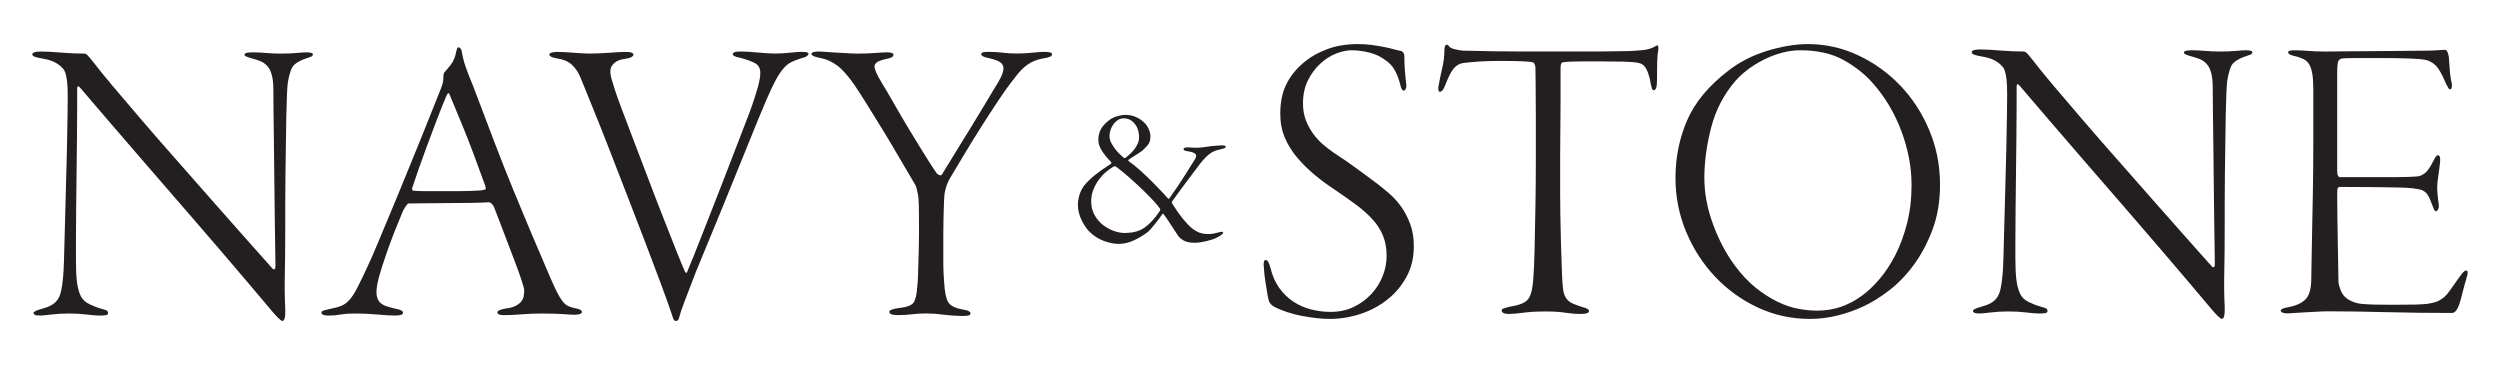
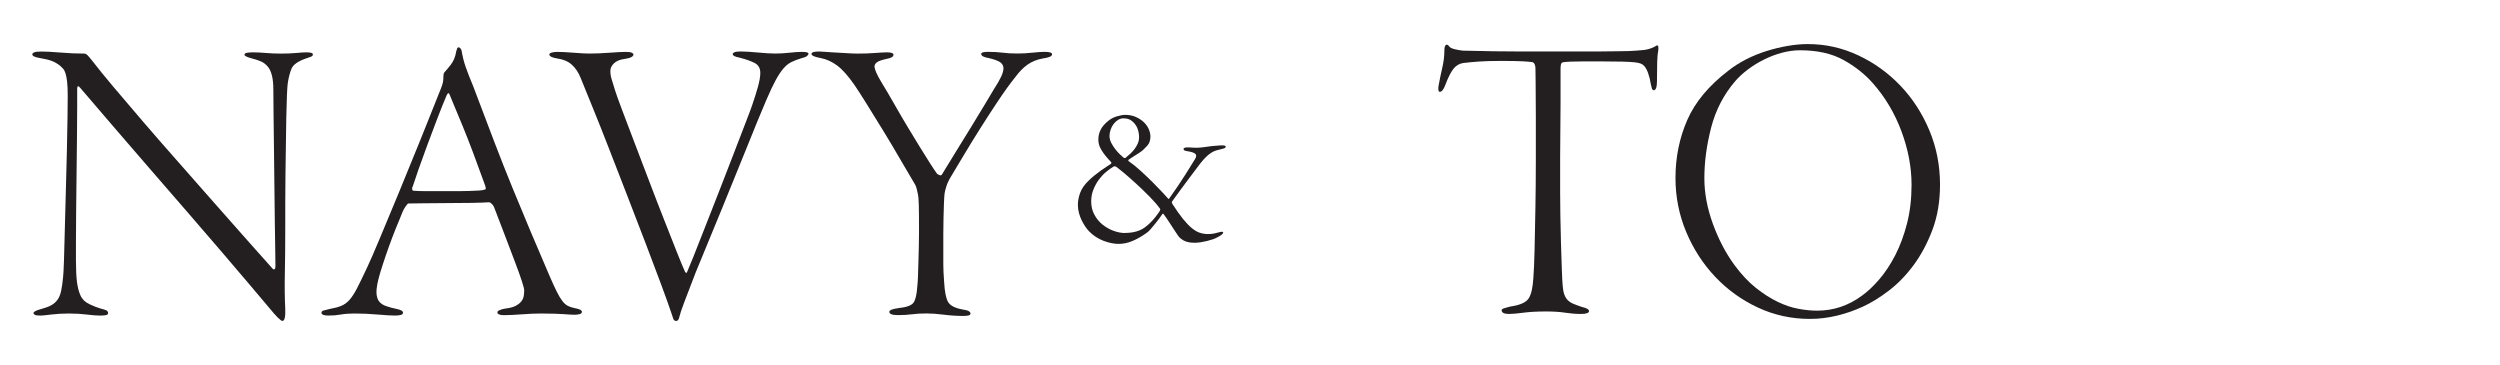
<svg xmlns="http://www.w3.org/2000/svg" viewBox="0 0 2084.45 304.36" version="1.1" id="Layer_1">
  <defs>
    <style>
      .st0 {
        fill: #231f20;
      }
    </style>
  </defs>
  <g>
    <path d="M26.95,45.35c0-.69.52-1.26,1.56-1.7s3.04-.69,6-.69c3.66,0,8.99.3,15.98.86,6.99.57,13.56.86,19.76.86.91,0,1.83.47,2.74,1.38.91.91,2.62,2.99,5.16,6.17,3.66,4.82,9.16,11.56,16.5,20.28,7.34,8.72,15.56,18.38,24.72,29.02s18.94,21.88,29.37,33.66c10.42,11.81,20.5,23.24,30.23,34.35,9.73,11.11,18.89,21.46,27.49,31.09,8.59,9.61,15.63,17.51,21.12,23.71.22.22.62.3,1.21.17.57-.12.86-1.09.86-2.91,0-2.3-.05-6.74-.17-13.39-.12-6.64-.22-14.55-.35-23.71-.12-9.16-.22-19.02-.35-29.54-.12-10.52-.22-20.85-.35-30.92-.12-10.08-.22-19.41-.35-28.01s-.17-15.51-.17-20.77-.4-9.16-1.21-12.37c-.82-3.21-2-5.73-3.61-7.56s-3.43-3.21-5.51-4.12c-2.05-.91-4.47-1.7-7.21-2.4-4.35-1.14-6.52-2.17-6.52-3.09s.69-1.48,2.05-1.73c1.38-.22,2.96-.35,4.82-.35,3.21,0,6.87.17,10.99.52s8.13.52,12.03.52c5.26,0,9.73-.17,13.39-.52,3.66-.35,6.42-.52,8.25-.52,3.66,0,5.51.57,5.51,1.7,0,.91-.64,1.61-1.9,2.05-1.26.47-2.57.91-3.95,1.38-6.64,2.3-10.64,5.16-12.03,8.59s-2.4,7.43-3.09,12.03c-.22,1.61-.47,4.99-.69,10.13-.22,5.16-.4,11.21-.52,18.2-.12,6.99-.22,14.72-.35,23.19s-.22,16.84-.35,25.07c-.12,8.25-.17,16.15-.17,23.71v19.24c0,15.81-.12,28.92-.35,39.34-.22,10.42-.12,20.2.35,29.37.22,6.64-.57,9.95-2.4,9.95-1.38,0-5.16-3.78-11.34-11.34-3.66-4.35-8.94-10.6-15.81-18.72-6.87-8.13-14.77-17.41-23.71-27.83-8.94-10.42-18.6-21.64-29.02-33.66-10.42-12.03-20.85-24.06-31.27-36.06-10.42-12.03-20.55-23.76-30.4-35.22-9.85-11.46-18.77-21.86-26.8-31.27-1.83-2.3-2.74-2.05-2.74.69v14.25c0,7.21-.05,15.76-.17,25.59-.12,9.85-.22,20.28-.35,31.27-.12,10.99-.22,21.41-.35,31.27-.12,9.85-.17,18.45-.17,25.76v14.77c0,7.56.3,13.56.86,18.03.57,4.47,1.56,8.2,2.91,11.16,1.38,3.21,3.9,5.66,7.56,7.38,3.66,1.73,6.74,2.91,9.29,3.61,1.83.47,3.31.91,4.47,1.38,1.14.47,1.73,1.26,1.73,2.4,0,.91-.64,1.48-1.9,1.73-1.26.22-2.82.35-4.64.35-2.99,0-6.69-.3-11.16-.86-4.47-.57-9.43-.86-14.94-.86s-10.25.3-14.94.86c-4.69.57-7.61.86-8.77.86-2.52,0-4.12-.22-4.82-.69s-1.04-.91-1.04-1.38c0-1.14,2.17-2.27,6.52-3.43,3.43-.91,6.17-1.95,8.25-3.09,2.05-1.14,3.78-2.62,5.16-4.47,1.38-1.83,2.4-4.3,3.09-7.38s1.26-7.16,1.73-12.2c.22-2.05.44-6.69.69-13.9.22-7.21.44-15.81.69-25.76.22-9.95.52-20.67.86-32.13.35-11.46.62-22.45.86-32.97.22-10.52.4-19.86.52-28.01.12-8.13.17-14.03.17-17.68,0-5.04-.17-9.04-.52-12.03-.35-2.96-.82-5.33-1.38-7.04-.57-1.73-1.26-2.96-2.05-3.78-.82-.79-1.56-1.56-2.22-2.22-2.3-1.83-4.64-3.21-7.04-4.12-2.4-.91-5.66-1.73-9.78-2.4-4.35-.69-6.52-1.73-6.52-3.09l-.02-.02Z" class="st0" />
    <path d="M382.5,39.5c.91,0,1.73.91,2.4,2.74.69,4.59,1.83,9.16,3.43,13.73,1.61,4.59,3.66,9.85,6.17,15.81,6.64,17.63,12.6,33.32,17.86,47.07,5.26,13.73,10.35,26.62,15.29,38.65,4.91,12.03,9.85,23.88,14.77,35.56,4.91,11.68,10.25,24.15,15.98,37.44,2.3,5.26,4.22,9.51,5.83,12.72s3.14,5.78,4.64,7.73c1.48,1.95,3.04,3.33,4.64,4.12,1.61.82,3.56,1.43,5.83,1.88,3.9.69,5.83,1.73,5.83,3.09,0,.91-.64,1.56-1.9,1.88-1.26.35-2.69.52-4.3.52-1.38,0-2.74-.05-4.12-.17s-3.04-.22-4.99-.35c-1.95-.12-4.42-.22-7.38-.35-2.99-.12-6.77-.17-11.34-.17s-9.95.22-16.15.69c-6.17.44-11.11.69-14.77.69s-5.51-.82-5.51-2.4c0-.69.69-1.31,2.05-1.88,1.38-.57,2.86-.96,4.47-1.21,3.9-.44,6.87-1.26,8.94-2.4,2.05-1.14,3.61-2.4,4.64-3.78s1.65-2.86,1.9-4.47c.22-1.61.35-3.21.35-4.82,0-.91-.69-3.48-2.05-7.73-1.38-4.22-3.26-9.51-5.68-15.81-2.4-6.3-5.09-13.39-8.08-21.29-2.99-7.9-6.08-15.98-9.29-24.23-.47-1.14-1.14-2.12-2.05-2.91s-1.61-1.21-2.05-1.21c-3.21.22-8.13.4-14.77.52-6.64.12-13.56.17-20.8.17s-13.86.05-19.93.17-10.03.17-11.85.17c-.47,0-1.26.86-2.4,2.57-1.16,1.73-1.95,3.16-2.4,4.3-.69,1.83-1.83,4.64-3.43,8.42-1.61,3.78-3.33,8.08-5.16,12.89-1.83,4.82-3.66,9.9-5.51,15.29-1.83,5.38-3.43,10.37-4.82,14.94-2.05,7.11-3.04,12.42-2.91,15.98s1.09,6.25,2.91,8.08c1.38,1.38,3.26,2.47,5.66,3.26,2.4.82,5.21,1.56,8.42,2.22,3.43.69,5.16,1.73,5.16,3.09,0,.91-.64,1.56-1.88,1.88-1.26.35-2.82.52-4.64.52-3.21,0-8.08-.3-14.6-.86-6.52-.57-12.99-.86-19.41-.86-4.35,0-8.13.3-11.34.86-3.21.57-6.64.86-10.3.86-3.9,0-5.83-.82-5.83-2.4,0-.91.69-1.56,2.05-1.9,1.38-.35,2.96-.74,4.82-1.21,3.9-.69,7.09-1.56,9.61-2.57,2.52-1.04,4.82-2.69,6.87-4.99s4.17-5.56,6.35-9.78,4.99-10.03,8.42-17.34c2.3-4.82,5.78-12.82,10.47-24.06,4.69-11.21,9.95-23.88,15.81-37.96,5.83-14.08,11.85-28.8,18.03-44.14,6.17-15.34,11.9-29.66,17.17-42.95.91-2.3,1.48-4.12,1.73-5.51.22-1.38.35-2.86.35-4.47,0-1.83.35-3.09,1.04-3.78,1.14-1.14,2.86-3.21,5.16-6.17,2.3-2.96,3.78-6.64,4.47-10.99.22-.69.44-1.43.69-2.22.22-.79.69-1.21,1.38-1.21h.05ZM404.48,158.02c.44-.22.62-.69.52-1.38-.12-.69-.3-1.38-.52-2.05-3.9-10.77-7.34-20.1-10.3-28.01-2.99-7.9-5.68-14.77-8.08-20.62-2.4-5.83-4.52-10.94-6.35-15.29s-3.43-8.25-4.82-11.68c-.47-1.14-.91-1.56-1.38-1.21-.47.35-.91,1.09-1.38,2.22-2.52,5.95-5.16,12.55-7.9,19.76-2.74,7.21-5.43,14.37-8.08,21.46-2.64,7.11-5.04,13.73-7.21,19.93-2.17,6.17-3.83,11.11-4.99,14.77-.22,0-.35.52-.35,1.56s.44,1.56,1.38,1.56c2.74.22,6.35.35,10.82.35h26.11c3.31,0,6.47-.05,9.43-.17,2.96-.12,5.61-.22,7.9-.35s4-.4,5.16-.86l.02.02Z" class="st0" />
    <path d="M458.08,45.35c0-.69.69-1.21,2.05-1.56,1.38-.35,2.86-.52,4.47-.52,1.38,0,3.31.05,5.83.17s5.16.3,7.9.52c2.74.22,5.26.4,7.56.52s4,.17,5.16.17c5.51,0,11.21-.22,17.17-.69,5.95-.44,10.42-.69,13.39-.69,2.52,0,4.22.22,5.16.69.91.47,1.38.91,1.38,1.38,0,1.83-2.4,3.09-7.21,3.78-3.9.47-6.87,1.65-8.94,3.61-2.05,1.95-3.09,4.08-3.09,6.35s.35,4.59,1.04,6.87c.69,2.3,1.61,5.26,2.74,8.94.91,2.99,2.86,8.42,5.83,16.33s6.42,16.94,10.3,27.14c3.9,10.2,8.03,21.02,12.37,32.45,4.35,11.46,8.52,22.28,12.55,32.45,4,10.2,7.56,19.19,10.64,26.97,3.09,7.78,5.33,13.16,6.69,16.15.22.47.52.82.86,1.04s.62.12.86-.35c.91-2.07,2.74-6.52,5.51-13.39,2.74-6.87,5.95-14.99,9.61-24.4,3.66-9.39,7.61-19.46,11.85-30.23,4.22-10.77,8.17-20.97,11.85-30.58,3.66-9.61,6.92-18.08,9.78-25.41,2.86-7.34,4.74-12.37,5.68-15.12,1.83-5.26,3.43-10.35,4.82-15.29,1.38-4.91,2.05-8.87,2.05-11.85,0-3.9-1.56-6.64-4.64-8.25s-7.29-3.09-12.55-4.47c-3.9-.69-5.83-1.7-5.83-3.09,0-.44.44-.91,1.38-1.38.91-.44,2.62-.69,5.16-.69,3.66,0,8.47.3,14.42.86,5.95.57,10.77.86,14.42.86,3.9,0,7.9-.22,12.03-.69,4.12-.44,7.43-.69,9.95-.69,3.9,0,5.83.47,5.83,1.38,0,.69-.4,1.38-1.21,2.05-.81.69-2.57,1.38-5.33,2.07-2.99.91-5.61,1.95-7.9,3.09-2.3,1.16-4.47,2.91-6.52,5.33-2.05,2.4-4.17,5.61-6.35,9.61-2.17,4-4.77,9.43-7.73,16.33-3.21,7.34-9.73,23.24-19.59,47.74-9.85,24.5-23.02,56.68-39.52,96.54-3.9,10.08-6.99,18.15-9.29,24.23-2.3,6.08-3.66,10.13-4.12,12.2-.47,2.52-1.38,3.78-2.74,3.78-1.14,0-1.95-.57-2.4-1.73-.47-1.14-1.04-2.86-1.73-5.16-1.83-5.51-4.64-13.34-8.42-23.54-3.78-10.18-8.08-21.59-12.89-34.18-4.82-12.6-9.9-25.81-15.29-39.69-5.38-13.86-10.55-27.14-15.46-39.84-4.94-12.72-9.51-24.23-13.73-34.53-4.25-10.3-7.51-18.33-9.78-24.06-1.83-4.57-4.3-8.25-7.38-10.99-3.09-2.74-7.16-4.47-12.2-5.16-4.35-.69-6.52-1.83-6.52-3.43l.05.02Z" class="st0" />
    <path d="M676.56,45.01c0-1.38,2.17-2.07,6.52-2.07,1.14,0,2.96.12,5.51.35,2.52.22,5.26.4,8.25.52,2.96.12,6.08.3,9.29.52,3.21.22,6.17.35,8.94.35,5.26,0,10.18-.17,14.77-.52,4.57-.35,7.78-.52,9.61-.52,3.66,0,5.51.69,5.51,2.05,0,1.61-1.95,2.74-5.83,3.43-4.12.91-6.82,1.9-8.08,2.91-1.26,1.04-1.9,2.12-1.9,3.26,0,2.52,1.95,6.99,5.83,13.39,1.14,1.83,2.86,4.69,5.16,8.59,2.3,3.9,4.87,8.37,7.73,13.39,2.86,5.04,5.95,10.3,9.29,15.81,3.31,5.51,6.52,10.77,9.61,15.81s5.95,9.61,8.59,13.73c2.62,4.12,4.64,7.11,6,8.94.22.22.86.57,1.9,1.04,1.04.47,1.78.22,2.22-.69,3.43-5.73,7.34-12.08,11.68-19.07,4.35-6.99,8.59-13.86,12.72-20.62,4.12-6.74,7.85-12.89,11.16-18.38,3.31-5.48,5.78-9.61,7.38-12.37,2.96-4.57,5.09-8.25,6.35-10.99,1.26-2.74,1.9-5.04,1.9-6.87,0-2.05-.86-3.73-2.57-4.99-1.73-1.26-4.99-2.47-9.78-3.61-1.61-.22-3.04-.62-4.3-1.21-1.26-.57-1.9-1.31-1.9-2.22,0-1.14,1.83-1.73,5.51-1.73,4.82,0,8.94.22,12.37.69,3.43.47,7.56.69,12.37.69,4.12,0,8.25-.22,12.37-.69,4.12-.44,7.56-.69,10.3-.69,4.12,0,6.17.69,6.17,2.05,0,1.61-2.52,2.74-7.56,3.43-5.04.91-9.34,2.64-12.89,5.16s-6.94,5.95-10.13,10.3c-4.59,5.73-9.39,12.37-14.42,19.93-5.04,7.56-10.03,15.24-14.94,23.02-4.91,7.78-9.51,15.24-13.73,22.33-4.25,7.11-7.73,12.94-10.47,17.51-1.83,2.99-3.16,5.73-3.95,8.25-.81,2.52-1.31,4.59-1.56,6.17-.22,2.05-.4,4.87-.52,8.42s-.22,7.51-.35,11.85c-.12,4.35-.17,8.77-.17,13.24v25.59c0,3.9.22,8.82.69,14.77.44,8.03,1.56,13.51,3.26,16.5,1.73,2.99,5.56,5.04,11.51,6.17,2.96.47,4.91.96,5.83,1.56.91.57,1.38,1.21,1.38,1.88,0,.91-.64,1.48-1.9,1.73-1.26.22-2.57.35-3.95.35-5.51,0-10.94-.35-16.33-1.04s-10.13-1.04-14.25-1.04c-5.04,0-9.16.22-12.37.69-3.21.44-7.11.69-11.68.69-4.82,0-7.21-.91-7.21-2.74,0-1.38,2.52-2.4,7.56-3.09,6.64-.69,10.82-2.17,12.55-4.47,1.73-2.3,2.79-6.99,3.26-14.08.22-1.83.4-4.47.52-7.9s.22-7.26.35-11.51c.12-4.22.22-8.52.35-12.89.12-4.35.17-8.47.17-12.37,0-10.77-.05-18.38-.17-22.85-.12-4.47-.4-7.61-.86-9.43-.22-1.14-.52-2.4-.86-3.78s-.74-2.52-1.21-3.43c-3.43-5.73-7.51-12.65-12.2-20.77-4.69-8.13-9.51-16.2-14.42-24.23-4.91-8.03-9.56-15.51-13.9-22.5-4.35-6.99-7.78-12.3-10.3-15.98-5.26-7.56-10.08-12.94-14.42-16.15-4.35-3.21-8.94-5.26-13.73-6.17-5.04-.91-7.56-2.05-7.56-3.43l-.05.05Z" class="st0" />
  </g>
  <path d="M937.97,95.76c3.38,0,6.4.57,8.99,1.73,2.59,1.16,4.82,2.57,6.62,4.27,1.83,1.7,3.21,3.63,4.17,5.8.96,2.17,1.46,4.25,1.46,6.17,0,3.26-.89,5.85-2.64,7.73-1.75,1.88-3.19,3.31-4.27,4.27-1.09.84-2.82,2-5.19,3.46s-4.4,2.79-6.08,4c-.37.25-.44.49-.27.72.17.25.32.42.44.54,3.14,2.17,6.52,4.91,10.08,8.18,3.58,3.26,6.94,6.47,10.08,9.63,3.14,3.16,5.88,5.98,8.17,8.45,2.3,2.49,3.75,4.08,4.37,4.82.49.49.84.42,1.09-.17,1.09-1.46,3.53-4.99,7.36-10.62,3.8-5.63,8.45-12.92,13.9-21.88,1.33-2.05,1.48-3.58.44-4.54s-3.11-1.7-6.27-2.17c-1.7-.25-2.72-.54-3.09-.91-.37-.37-.54-.67-.54-.91,0-1.09,1.46-1.58,4.37-1.46,4.84.49,9.29.4,13.36-.27,4.05-.67,8.4-1.11,12.99-1.36,1.7-.12,2.86-.05,3.53.17.67.25.99.49.99.72,0,.49-.22.89-.64,1.19s-1.43.64-2.99.99c-1.7.37-3.21.77-4.54,1.19s-2.67,1.06-4,1.9-2.72,1.98-4.17,3.36-3.09,3.24-4.91,5.53c-1.09,1.46-2.57,3.43-4.45,5.9-1.88,2.49-3.9,5.19-6.08,8.08-2.17,2.91-4.42,5.93-6.72,9.09s-4.42,6.05-6.35,8.72c-.25.62-.12,1.28.37,2,3.26,5.09,6.22,9.26,8.89,12.55,2.67,3.26,5.11,5.8,7.36,7.63s4.42,3.09,6.54,3.8,4.4,1.09,6.82,1.09c2.05,0,3.9-.17,5.53-.54s3.06-.72,4.27-1.09c1.93-.49,2.91-.37,2.91.37,0,1.09-1.88,2.54-5.63,4.37-.62.37-1.61.79-2.99,1.26-1.38.49-2.94.94-4.64,1.36-1.7.42-3.48.79-5.36,1.09s-3.61.44-5.19.44c-3.88,0-6.94-.64-9.16-1.9-2.25-1.28-3.85-2.69-4.82-4.27-.96-1.46-2-2.99-3.09-4.64-1.09-1.63-2.15-3.26-3.19-4.91-1.04-1.63-2.03-3.14-2.99-4.54-.96-1.38-1.83-2.57-2.54-3.53-.12-.25-.27-.4-.44-.44s-.4.02-.64.27c-.37.62-1.09,1.63-2.17,3.09s-2.3,3.04-3.63,4.72c-1.33,1.7-2.69,3.33-4.08,4.91s-2.69,2.72-3.9,3.46c-4,2.79-7.85,4.94-11.53,6.45-3.7,1.51-7.41,2.27-11.16,2.27s-8.05-.84-12.55-2.54c-4.47-1.7-8.47-4.3-11.98-7.8-.96-.96-2-2.25-3.09-3.8-1.09-1.58-2.12-3.33-3.09-5.26s-1.75-4.03-2.37-6.27-.91-4.57-.91-6.99c0-3.26.67-6.67,2-10.18,1.33-3.51,3.7-6.84,7.09-10,1.46-1.46,3.09-2.91,4.91-4.37s3.61-2.82,5.36-4.08c1.75-1.28,3.36-2.37,4.82-3.26,1.46-.91,2.54-1.61,3.26-2.1.25-.25.4-.52.44-.82.05-.3.02-.52-.1-.64-3.63-3.75-6.35-7.14-8.17-10.18-1.83-3.01-2.67-6-2.54-8.89,0-2.79.64-5.46,1.9-8,1.26-2.54,3.41-5.01,6.45-7.46,2.05-1.7,4.45-2.94,7.19-3.73,2.72-.79,4.94-1.19,6.62-1.19v.02ZM937.97,194.21c6.92,0,12.47-1.58,16.72-4.72,4.25-3.14,8.1-7.34,11.63-12.55.37-.49.67-1.04.91-1.63.25-.59.25-1.04,0-1.26-2.17-3.04-5.09-6.4-8.72-10.08-3.63-3.7-7.29-7.24-10.99-10.62s-7.09-6.4-10.18-8.99-5.24-4.32-6.45-5.19c-.12-.12-.49-.27-1.09-.44-.62-.17-1.04-.15-1.26.1-2.05,1.21-4.17,2.72-6.35,4.54s-4.17,3.98-6,6.45c-1.83,2.49-3.33,5.24-4.54,8.27-1.21,3.04-1.83,6.3-1.83,9.81,0,4.12.86,7.8,2.64,11.09,1.75,3.26,4.03,6.03,6.82,8.27,2.79,2.25,5.85,3.98,9.16,5.19,3.33,1.21,6.52,1.83,9.53,1.83l-.02-.07ZM936.89,98.65c-1.7,0-3.26.44-4.72,1.36s-2.69,2.05-3.73,3.46c-1.04,1.38-1.85,2.96-2.45,4.72-.62,1.75-.91,3.48-.91,5.19,0,1.95.49,3.85,1.46,5.73.96,1.88,2.1,3.63,3.36,5.26,1.26,1.63,2.54,3.06,3.8,4.27,1.26,1.21,2.2,2.05,2.82,2.54.25.25.57.42.99.54.42.12.77.07.99-.17,1.21-.96,2.47-2.05,3.8-3.26,1.33-1.21,2.54-2.54,3.63-4s2-2.99,2.72-4.64,1.09-3.48,1.09-5.53c0-1.21-.17-2.69-.54-4.45s-1.06-3.46-2.1-5.09-2.37-3.01-4-4.17c-1.63-1.16-3.73-1.73-6.27-1.73l.07-.02Z" class="st0" />
  <g>
-     <path d="M1132.45,36.76c3.66,0,7.34.22,10.99.69,3.66.47,7.16,1.04,10.47,1.7s6.25,1.38,8.77,2.05c2.52.69,4.47,1.16,5.83,1.38.91.47,1.56,1.09,1.88,1.88.35.82.52,1.43.52,1.88,0,4.59.17,8.99.52,13.24.35,4.25.64,7.26.86,9.11.44,2.52.4,4.3-.17,5.33s-1.09,1.56-1.56,1.56c-1.38,0-2.4-1.73-3.09-5.16-1.16-4.57-2.69-8.59-4.64-12.03-1.95-3.43-4.52-6.17-7.73-8.25-3.9-2.96-8.42-5.09-13.56-6.35-5.16-1.26-10.03-1.88-14.6-1.88-3.9,0-8.2.91-12.89,2.74s-9.11,4.64-13.21,8.42c-4.12,3.78-7.56,8.42-10.3,13.9-2.74,5.48-4.12,11.9-4.12,19.24,0,5.26.79,9.95,2.4,14.08,1.61,4.12,3.66,7.9,6.17,11.34,2.52,3.43,5.26,6.42,8.25,8.94,2.96,2.52,5.95,4.82,8.94,6.87,7.09,4.59,13.51,8.99,19.24,13.24s11.21,8.3,16.5,12.2c2.96,2.3,6.3,4.99,9.95,8.08,3.66,3.09,7.04,6.77,10.13,10.99,3.09,4.25,5.66,9.11,7.73,14.6,2.07,5.51,3.09,11.81,3.09,18.89,0,9.39-2,17.81-6.03,25.24-4,7.43-9.34,13.81-15.98,19.07-6.64,5.26-14.15,9.29-22.5,12.03-8.37,2.74-16.89,4.12-25.59,4.12-3.43,0-7.21-.22-11.34-.69-4.12-.47-8.25-1.09-12.37-1.9-4.12-.82-8.08-1.83-11.85-3.09s-7.04-2.57-9.78-3.95c-2.3-1.14-3.83-2.4-4.64-3.78-.81-1.38-1.43-3.56-1.88-6.52-.47-2.96-1.04-6.52-1.73-10.64-.69-4.12-1.16-8.35-1.38-12.72-.22-1.38-.22-2.69,0-3.95s.79-1.9,1.73-1.9c1.38,0,2.62,2.17,3.78,6.52,1.61,6.64,4.08,12.25,7.38,16.84,3.31,4.59,7.21,8.37,11.68,11.34,4.47,2.99,9.39,5.16,14.77,6.52,5.38,1.38,10.82,2.07,16.33,2.07,7.09,0,13.51-1.38,19.24-4.12s10.64-6.35,14.77-10.82,7.26-9.43,9.43-14.94c2.17-5.48,3.26-11.11,3.26-16.84,0-6.4-1.04-12.08-3.09-17.02-2.05-4.91-4.99-9.43-8.77-13.56s-8.3-8.13-13.56-12.03c-5.26-3.9-11.11-8.03-17.54-12.37-5.95-3.9-11.63-8.08-17.02-12.55-5.38-4.47-10.25-9.29-14.6-14.42-4.35-5.16-7.78-10.69-10.3-16.67-2.52-5.95-3.78-12.6-3.78-19.93,0-10.08,1.9-18.67,5.68-25.76,3.78-7.09,9.11-13.29,15.98-18.55,4.57-3.66,10.52-6.87,17.86-9.61,7.34-2.74,15.81-4.12,25.41-4.12l.05.02Z" class="st0" />
    <path d="M1252.02,258.67c0-.69.74-1.26,2.22-1.7s3.14-.91,4.99-1.38c8-1.14,13.11-3.38,15.29-6.69,2.17-3.31,3.48-8.99,3.95-17.02.44-5.51.79-13.51,1.04-24.06.22-10.52.44-22.15.69-34.87.22-12.72.35-25.76.35-39.17v-36.92c0-11.21-.05-20.55-.17-28.01-.12-7.43-.17-11.63-.17-12.55-.22-2.52-1.04-4-2.4-4.47-1.16-.22-3.73-.44-7.73-.69-4-.22-10.03-.35-18.03-.35s-14.08.17-18.89.52c-4.82.35-9.16.74-13.07,1.21-3.21.47-5.9,2-8.08,4.64-2.17,2.64-4.52,7.26-7.04,13.9-1.38,3.66-2.86,5.48-4.47,5.48-.69,0-1.09-.57-1.21-1.7-.12-1.14-.05-2.3.17-3.43.91-5.04,1.95-10,3.09-14.94,1.14-4.91,1.73-9.56,1.73-13.9,0-2.96.44-4.69,1.38-5.16.91-.44,1.83,0,2.74,1.38.69.91,2.17,1.65,4.47,2.22s4.57.96,6.87,1.21c1.38,0,4.35.05,8.94.17,4.57.12,10.2.22,16.84.35s14.08.17,22.33.17h64.07c5.83,0,11.04-.05,15.63-.17,4.57-.12,8.13-.17,10.64-.17,4.59-.22,8.59-.52,12.03-.86,3.43-.35,6.64-1.31,9.63-2.91,1.38-1.14,2.3-1.26,2.74-.35.22.91.22,2.3,0,4.12-.47,2.05-.74,5.16-.86,9.29s-.17,9.29-.17,15.46c0,5.26-.91,7.9-2.74,7.9-.69,0-1.21-.57-1.56-1.7-.35-1.14-.64-2.3-.86-3.43-.47-3.21-1.21-6.22-2.22-9.11-1.04-2.86-2.22-4.99-3.61-6.35-.69-.69-1.61-1.26-2.74-1.7-1.16-.44-2.91-.79-5.33-1.04-2.4-.22-5.61-.4-9.61-.52-4-.12-9.46-.17-16.33-.17h-17.86c-3.21,0-6.25.05-9.11.17-2.86.12-4.99.3-6.35.52-.91.22-1.51.82-1.73,1.73s-.35,1.95-.35,3.09v29.37c0,6.99-.05,14.37-.17,22.15s-.17,15.16-.17,22.15v30.4c0,4.82.05,11.06.17,18.72.12,7.68.27,15.41.52,23.19.22,7.78.44,14.89.69,21.29.22,6.42.44,10.99.69,13.73.22,3.21.69,5.78,1.38,7.73.69,1.95,1.65,3.56,2.91,4.82,1.26,1.26,2.86,2.3,4.82,3.09,1.95.82,4.3,1.65,7.04,2.57,3.9.91,5.83,2.05,5.83,3.43,0,1.61-2.3,2.4-6.87,2.4-4.12,0-8.42-.35-12.89-1.04s-9.78-1.04-15.98-1.04c-7.56,0-13.9.35-19.07,1.04-5.16.69-9.11,1.04-11.85,1.04-4.12,0-6.17-1.04-6.17-3.09l-.03.02Z" class="st0" />
    <path d="M1507.59,36.76c14.42,0,28.28,3.09,41.57,9.29,13.29,6.17,25.02,14.6,35.22,25.24,10.2,10.64,18.25,23.07,24.23,37.27,5.95,14.2,8.94,29.32,8.94,45.35,0,13.98-2.12,26.57-6.35,37.79-4.25,11.24-9.51,21.07-15.81,29.54-6.3,8.47-13.24,15.58-20.77,21.29-7.56,5.73-14.67,10.08-21.29,13.07-6.87,3.21-14.08,5.73-21.64,7.56s-15.12,2.74-22.67,2.74c-15.34,0-29.76-3.16-43.3-9.46-13.53-6.3-25.36-14.82-35.57-25.59-10.2-10.77-18.28-23.24-24.23-37.44-5.95-14.2-8.94-29.19-8.94-45,0-17.17,3.26-33.27,9.78-48.26,6.52-14.99,18.03-28.8,34.53-41.39,4.35-3.43,9.21-6.52,14.6-9.29,5.38-2.74,10.99-5.04,16.82-6.87,5.83-1.83,11.73-3.26,17.68-4.3s11.68-1.56,17.17-1.56l.02.02ZM1500.73,41.92c-4.82,0-9.78.69-14.94,2.05-5.16,1.38-10.13,3.26-14.94,5.66s-9.29,5.14-13.39,8.22c-4.12,3.09-7.68,6.35-10.64,9.78-9.61,11.21-16.33,24.13-20.1,38.75-3.78,14.65-5.66,28.7-5.66,42.18,0,12.35,2.35,24.97,7.04,37.91,4.69,12.92,10.69,24.4,18.03,34.48,5.73,7.78,11.68,14.13,17.86,19.04,6.17,4.91,12.25,8.79,18.2,11.66,5.95,2.86,11.73,4.82,17.34,5.83,5.61,1.04,10.82,1.53,15.63,1.53,13.51,0,25.88-4.12,37.1-12.35,4.82-3.43,9.68-8,14.6-13.71,4.91-5.71,9.39-12.47,13.39-20.23,4-7.78,7.26-16.57,9.78-26.4,2.52-9.83,3.78-20.57,3.78-32.26,0-14.62-2.82-29.49-8.42-44.58-5.61-15.09-13.58-28.48-23.88-40.13-6.64-7.56-14.82-14-24.55-19.39-9.73-5.38-21.81-8.05-36.23-8.05h.02Z" class="st0" />
-     <path d="M1643.97,43.62c0-.69.52-1.26,1.56-1.7s3.04-.69,6-.69c3.66,0,8.99.3,15.98.86,6.99.57,13.56.86,19.76.86.91,0,1.83.47,2.74,1.38.91.91,2.64,2.99,5.16,6.17,3.66,4.82,9.16,11.56,16.47,20.28,7.34,8.72,15.58,18.38,24.75,29.02,9.16,10.64,18.94,21.88,29.37,33.66,10.42,11.81,20.5,23.24,30.23,34.35,9.73,11.11,18.89,21.46,27.49,31.09,8.59,9.61,15.63,17.51,21.12,23.71.22.22.64.3,1.21.17s.86-1.09.86-2.91c0-2.3-.05-6.74-.17-13.39-.12-6.64-.22-14.55-.35-23.71s-.22-19.02-.35-29.54-.22-20.85-.35-30.92c-.12-10.08-.22-19.41-.35-28.01s-.17-15.51-.17-20.77-.4-9.16-1.21-12.37c-.82-3.21-2-5.73-3.61-7.56s-3.43-3.21-5.48-4.12c-2.07-.91-4.47-1.7-7.21-2.4-4.35-1.14-6.52-2.17-6.52-3.09s.69-1.48,2.07-1.73c1.38-.22,2.96-.35,4.82-.35,3.21,0,6.87.17,10.99.52s8.13.52,12.03.52c5.26,0,9.73-.17,13.39-.52s6.4-.52,8.25-.52c3.66,0,5.51.57,5.51,1.7,0,.91-.64,1.61-1.9,2.05-1.26.47-2.57.91-3.95,1.38-6.64,2.3-10.64,5.16-12.03,8.59-1.38,3.43-2.4,7.43-3.09,12.03-.22,1.61-.47,4.99-.69,10.13s-.4,11.21-.52,18.2c-.12,6.99-.22,14.72-.35,23.19s-.22,16.84-.35,25.07c-.12,8.25-.17,16.15-.17,23.71v19.24c0,15.81-.12,28.92-.35,39.34s-.12,20.2.35,29.37c.22,6.64-.57,9.95-2.4,9.95-1.38,0-5.16-3.78-11.34-11.34-3.68-4.35-8.94-10.6-15.81-18.72-6.87-8.13-14.77-17.41-23.71-27.83s-18.6-21.64-29.02-33.66c-10.42-12.03-20.85-24.06-31.27-36.06-10.42-12.03-20.55-23.76-30.4-35.22-9.85-11.46-18.77-21.86-26.8-31.27-1.83-2.3-2.74-2.05-2.74.69v14.25c0,7.21-.05,15.76-.17,25.59-.12,9.85-.22,20.28-.35,31.27s-.22,21.41-.35,31.27-.17,18.45-.17,25.76v14.77c0,7.56.27,13.56.86,18.03.57,4.47,1.56,8.2,2.91,11.16,1.38,3.21,3.9,5.66,7.56,7.38s6.74,2.91,9.29,3.61c1.83.47,3.31.91,4.47,1.38,1.14.47,1.7,1.26,1.7,2.4,0,.91-.64,1.48-1.88,1.73-1.26.22-2.82.35-4.64.35-2.99,0-6.69-.3-11.16-.86-4.47-.57-9.43-.86-14.94-.86s-10.25.3-14.94.86c-4.69.57-7.61.86-8.77.86-2.52,0-4.12-.22-4.82-.69s-1.04-.91-1.04-1.38c0-1.14,2.17-2.27,6.52-3.43,3.43-.91,6.17-1.95,8.25-3.09,2.05-1.14,3.78-2.62,5.16-4.47,1.38-1.83,2.4-4.3,3.09-7.38s1.26-7.16,1.73-12.2c.22-2.05.44-6.69.69-13.9s.44-15.81.69-25.76c.22-9.95.52-20.67.86-32.13.35-11.46.62-22.45.86-32.97.22-10.52.4-19.86.52-28.01.12-8.13.17-14.03.17-17.68,0-5.04-.17-9.04-.52-12.03-.35-2.96-.82-5.33-1.38-7.04-.57-1.73-1.26-2.96-2.07-3.78-.79-.79-1.56-1.56-2.22-2.22-2.3-1.83-4.64-3.21-7.04-4.12s-5.68-1.73-9.78-2.4c-4.35-.69-6.52-1.73-6.52-3.09l-.05-.02Z" class="st0" />
-     <path d="M1907.8,43.62c0-1.14,1.61-1.7,4.82-1.7,3.9,0,7.9.17,12.03.52s8.94.52,14.42.52c3.9,0,9.56-.05,17.02-.17,7.43-.12,15.16-.17,23.19-.17s15.63-.05,22.85-.17,12.55-.17,15.98-.17c6.42,0,10.99-.12,13.73-.35s5.04-.35,6.87-.35c1.38,0,2.4,1.95,3.09,5.83.22,2.05.44,5.26.69,9.61.22,4.35.79,8.47,1.73,12.37.22,1.16.22,2.3,0,3.43s-.69,1.7-1.38,1.7c-.47,0-.91-.35-1.38-1.04s-1.16-1.95-2.07-3.78c-3.21-7.78-6.17-12.94-8.94-15.46-2.74-2.52-5.73-4-8.94-4.47-2.3-.44-6.82-.79-13.56-1.04-6.77-.22-13.9-.35-21.46-.35h-21.12c-6.52,0-10.72.12-12.55.35-1.38.22-2.4.91-3.09,2.05-.69,1.16-1.04,4.69-1.04,10.64v80.05c0,2.52.22,4.17.69,4.99.44.82.91,1.21,1.38,1.21h46.73c4.35,0,7.9-.05,10.64-.17s4.91-.22,6.52-.35,2.79-.35,3.61-.69c.79-.35,1.56-.74,2.22-1.21,2.52-1.14,5.48-5.16,8.94-12.03,1.14-2.52,2.3-3.78,3.43-3.78s1.73,1.26,1.73,3.78c0,1.14-.22,3.48-.69,7.04s-.91,6.94-1.38,10.13c-.47,3.43-.52,7.11-.17,10.99.35,3.9.64,6.42.86,7.56.44,2.52.35,4.35-.35,5.51-.69,1.14-1.26,1.7-1.7,1.7-.69,0-1.26-.52-1.73-1.56s-1.26-3.04-2.4-6c-.47-1.61-1.31-3.48-2.57-5.68-1.26-2.17-3.16-3.73-5.68-4.64-1.83-.44-4-.86-6.52-1.21s-6.17-.57-10.99-.69c-4.82-.12-11.16-.22-19.07-.35-7.9-.12-18.03-.17-30.4-.17-1.61,0-2.52.35-2.74,1.04s-.35,2.99-.35,6.87c0,4.35.05,10.13.17,17.34s.22,14.55.35,21.98.22,14.15.35,20.1c.12,5.95.17,9.73.17,11.34,0,1.83.69,4.47,2.05,7.9,1.38,3.43,3.78,6.08,7.21,7.9,1.38.69,2.86,1.31,4.47,1.88s3.66.99,6.17,1.21,5.73.4,9.63.52c3.88.12,8.94.17,15.12.17,8.25,0,14.89-.05,19.93-.17s9.04-.44,12.03-1.04c2.96-.57,5.26-1.26,6.87-2.05s3.21-1.9,4.82-3.26c1.61-1.38,3.56-3.73,5.83-7.04,2.3-3.31,4.35-6.25,6.17-8.77,1.83-2.52,3.14-4.17,3.95-4.99.79-.79,1.56-1.21,2.22-1.21,1.61,0,1.7,2.05.35,6.17-1.38,4.59-2.69,9.43-3.95,14.6-1.26,5.16-2.47,8.77-3.61,10.82-1.38,2.52-2.86,3.78-4.47,3.78-18.33,0-36.65-.22-54.95-.69-18.33-.47-34.58-.69-48.78-.69-2.74,0-5.83.12-9.29.35-3.43.22-6.77.4-9.95.52-3.21.12-6.08.3-8.59.52-2.52.22-4.25.35-5.16.35-4.12,0-6.17-.82-6.17-2.4,0-1.14,2.07-2.05,6.17-2.74,6.17-1.14,10.87-3.21,14.08-6.17s4.91-8.25,5.16-15.81c.22-13.95.44-26.8.69-38.48.22-11.68.44-23.59.69-35.74.22-12.13.35-25.07.35-38.83v-47.42c0-5.04-.3-9.16-.86-12.37-.57-3.21-1.43-5.78-2.57-7.73-1.14-1.95-2.82-3.43-4.99-4.47s-4.74-1.9-7.73-2.57c-3.21-.69-4.82-1.73-4.82-3.09v.15Z" class="st0" />
  </g>
</svg>